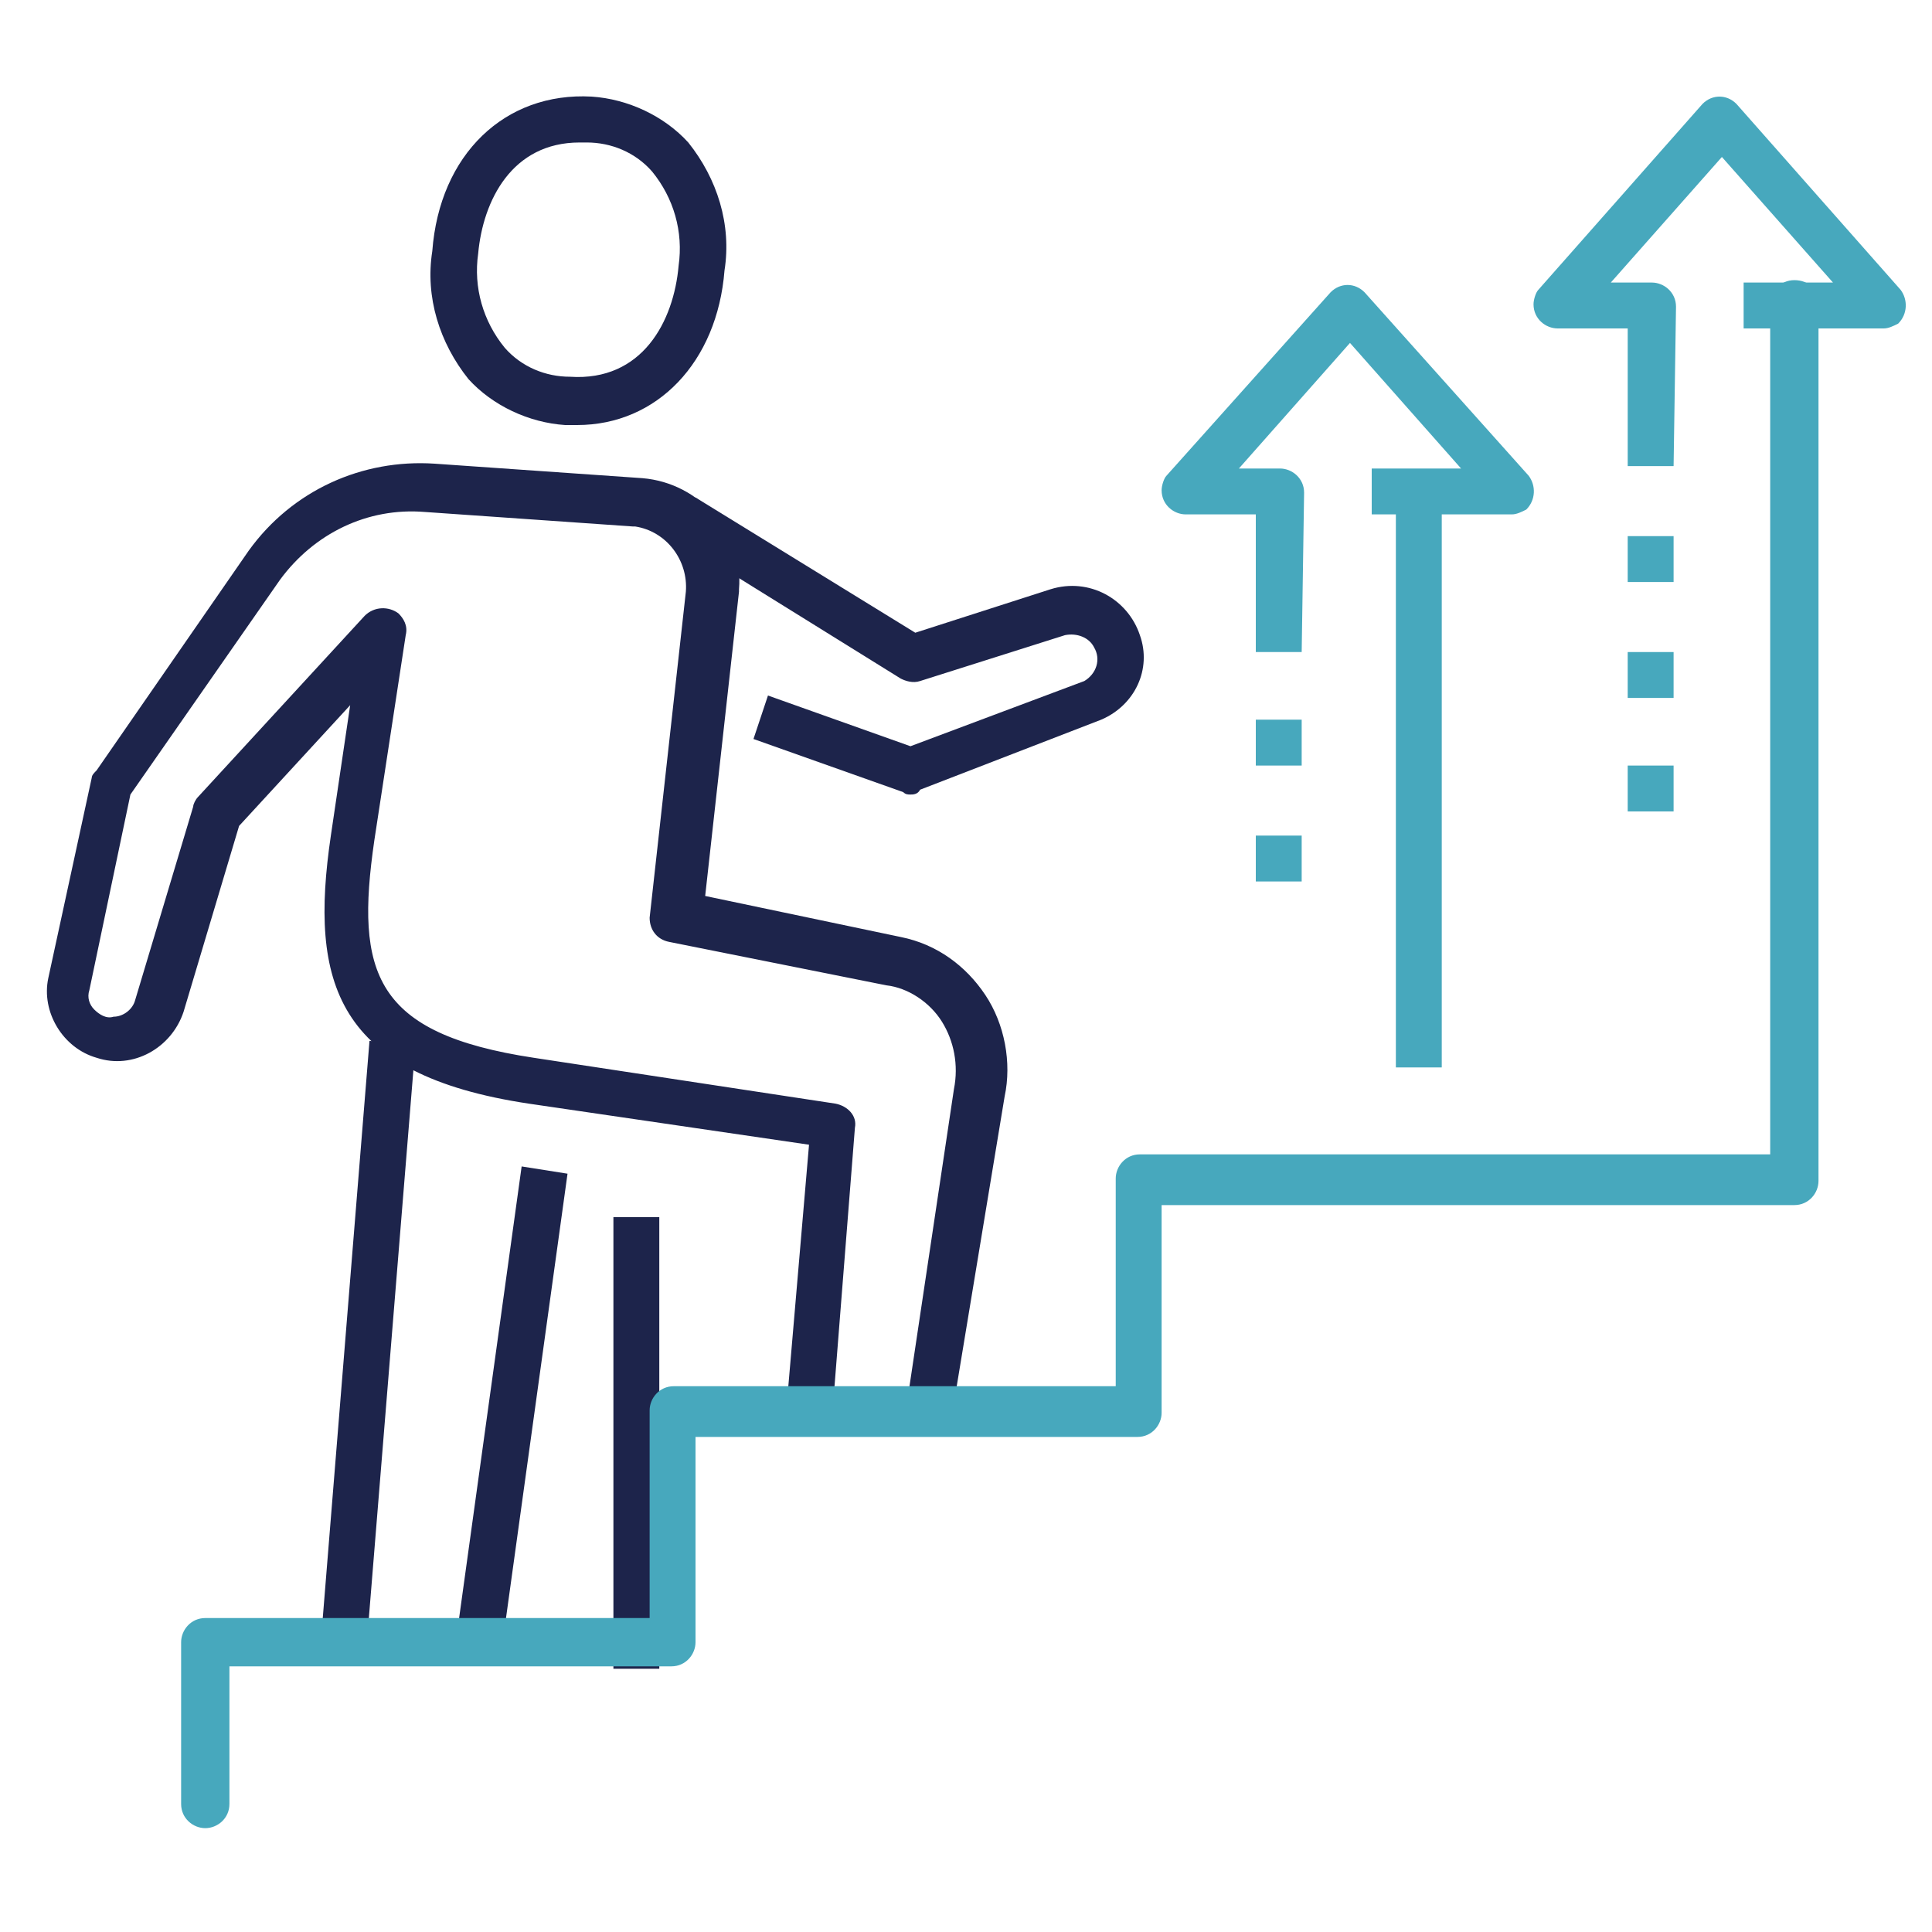
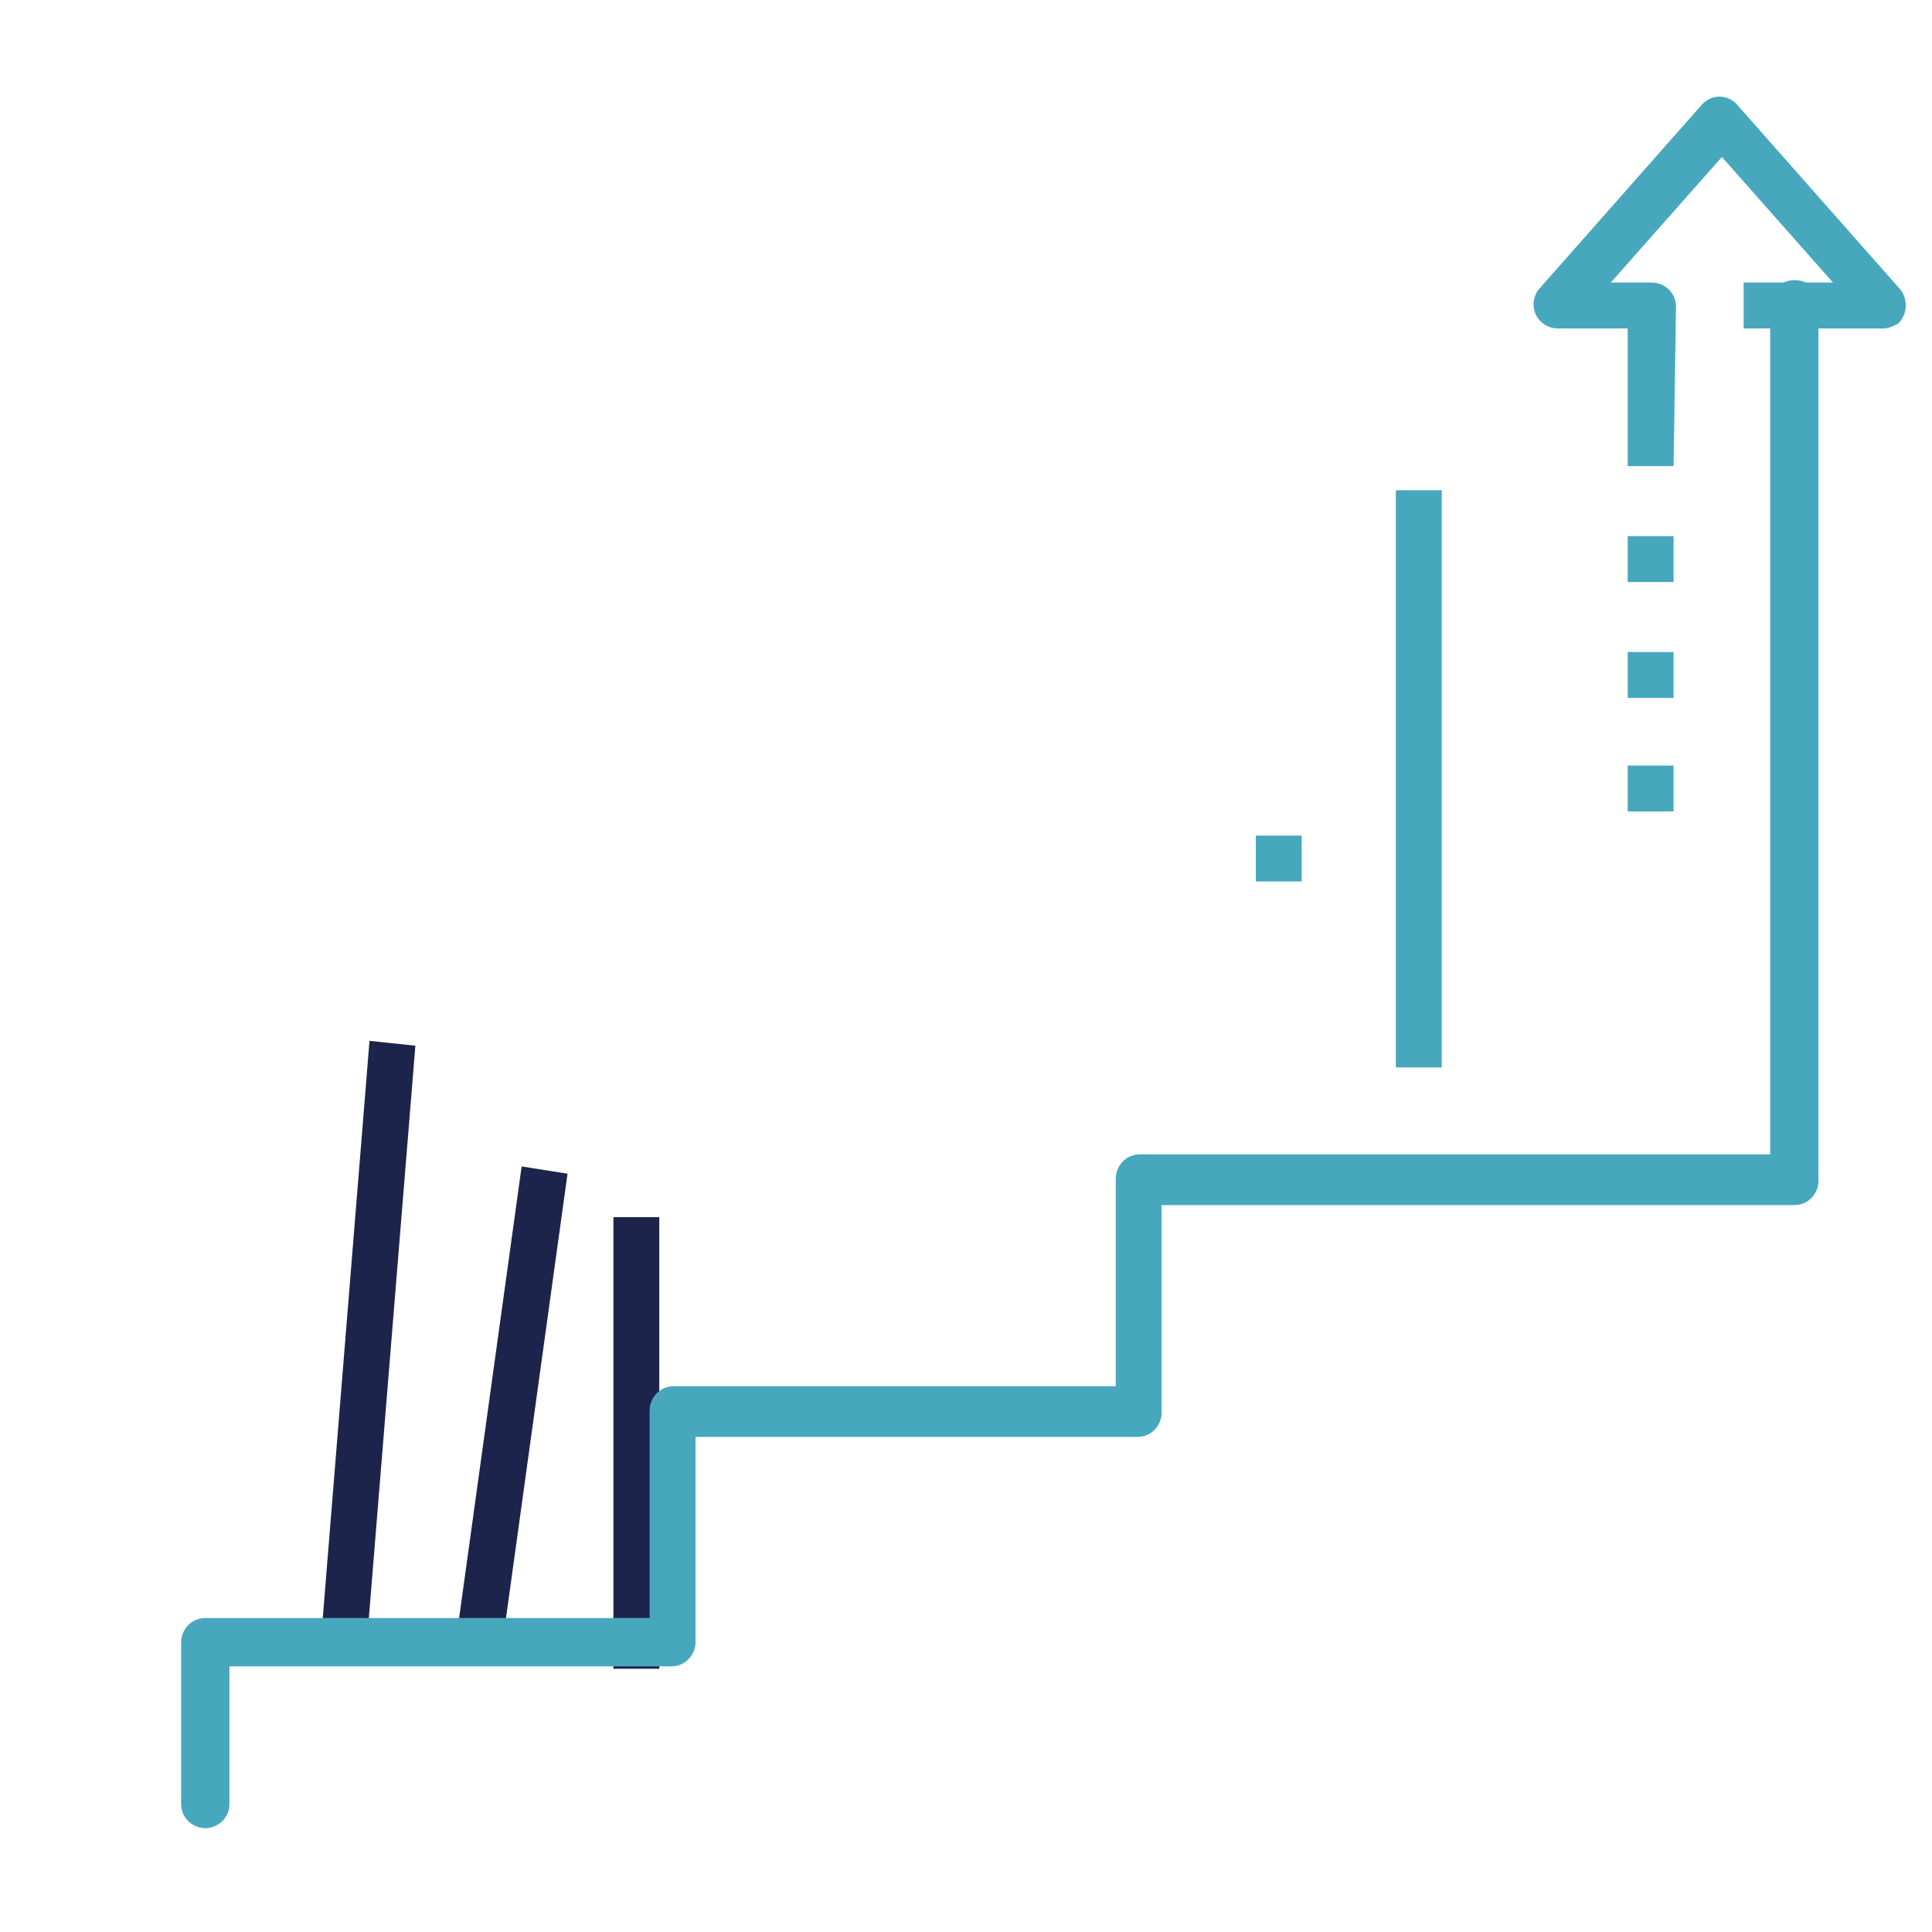
<svg xmlns="http://www.w3.org/2000/svg" version="1.1" id="Layer_1" x="0px" y="0px" viewBox="0 0 80 80" style="enable-background:new 0 0 80 80;" xml:space="preserve">
  <style type="text/css">
	.st0{fill:#1D244B;}
	.st1{fill:#47A8BD;}
</style>
  <rect id="Rectangle_13030" x="25.4" y="50.4" class="st0" width="1.9" height="18.7" />
  <g id="Group_17177">
    <polygon id="Rectangle_13021" class="st0" points="13.3,67.8 15.3,43.1 17.2,43.3 15.2,67.9  " />
    <g id="Group_14857">
      <g>
        <g>
          <g id="Group_14856">
-             <path id="Path_49222" class="st0" d="M23.9,17.6c-0.1,0-0.3,0-0.5,0c-1.5-0.1-3-0.8-4-1.9c-1.2-1.5-1.8-3.4-1.5-5.3       c0.3-4,3-6.6,6.6-6.4c1.5,0.1,3,0.8,4,1.9c1.2,1.5,1.8,3.4,1.5,5.3C29.7,15,27.2,17.6,23.9,17.6 M24,5.9c-2.8,0-4,2.4-4.2,4.6       c-0.2,1.4,0.2,2.8,1.1,3.9c0.7,0.8,1.7,1.2,2.7,1.2c3,0.2,4.3-2.3,4.5-4.6c0.2-1.4-0.2-2.8-1.1-3.9c-0.7-0.8-1.7-1.2-2.7-1.2       C24.2,5.9,24.1,5.9,24,5.9" />
-             <path id="Path_49223" class="st0" d="M39.5,58.1l-1.9-0.3l1.9-12.7c0.2-1,0-2-0.5-2.8c-0.5-0.8-1.4-1.4-2.3-1.5l-9-1.8       c-0.5-0.1-0.8-0.5-0.8-1l1.5-13.5c0.1-1.3-0.8-2.5-2.1-2.7c0,0,0,0-0.1,0l-8.6-0.6c-2.4-0.2-4.6,0.9-6,2.8l-6.2,8.9l-1.7,8.1       c-0.1,0.3,0,0.6,0.2,0.8c0.2,0.2,0.5,0.4,0.8,0.3c0.4,0,0.8-0.3,0.9-0.7L8,33.4c0-0.1,0.1-0.3,0.2-0.4l6.9-7.5       c0.4-0.4,1-0.4,1.4-0.1c0.2,0.2,0.4,0.5,0.3,0.9l-1.3,8.5c-0.8,5.5,0,8,6.6,9l12.5,1.9c0.5,0.1,0.9,0.5,0.8,1l-0.9,11.4       l-1.9-0.2l0.9-10.5l-11.6-1.7c-8-1.2-9.1-5-8.2-11.1l0.8-5.4l-4.6,5l-2.3,7.7c-0.5,1.5-2.1,2.4-3.6,1.9c-1.4-0.4-2.3-1.9-2-3.3       l1.8-8.3c0-0.1,0.1-0.2,0.2-0.3l6.3-9.1c1.8-2.5,4.7-3.8,7.7-3.6l8.6,0.6c2.4,0.2,4.2,2.3,4,4.6c0,0,0,0.1,0,0.1l-1.4,12.6       l8.1,1.7c1.5,0.3,2.7,1.2,3.5,2.4c0.8,1.2,1.1,2.8,0.8,4.2L39.5,58.1L39.5,58.1z" />
            <polygon id="Rectangle_13022" class="st0" points="18.9,67.8 21.6,48.3 23.5,48.6 20.8,68.1      " />
-             <path id="Path_49224" class="st0" d="M37.7,32.9c-0.1,0-0.2,0-0.3-0.1l-6.2-2.2l0.6-1.8l5.9,2.1l7.2-2.7       c0.5-0.3,0.7-0.9,0.4-1.4c-0.2-0.4-0.7-0.6-1.2-0.5l-6,1.9c-0.3,0.1-0.6,0-0.8-0.1l-9.5-5.9l1-1.6l9.1,5.6l5.6-1.8       c1.6-0.5,3.2,0.4,3.7,1.9c0.5,1.4-0.2,2.9-1.6,3.5l-7.5,2.9C38,32.9,37.8,32.9,37.7,32.9" />
            <rect id="Rectangle_13023" x="57.8" y="20.3" class="st1" width="1.9" height="23.9" />
            <rect id="Rectangle_13024" x="52" y="34.6" class="st1" width="1.9" height="1.9" />
-             <rect id="Rectangle_13025" x="52" y="29.8" class="st1" width="1.9" height="1.9" />
-             <path id="Path_49225" class="st1" d="M53.9,27H52v-5.7h-2.9c-0.5,0-1-0.4-1-1c0-0.2,0.1-0.5,0.2-0.6l6.8-7.6       c0.4-0.4,1-0.4,1.4,0c0,0,0,0,0,0l6.8,7.6c0.3,0.4,0.3,1-0.1,1.4c-0.2,0.1-0.4,0.2-0.6,0.2h-5.8v-1.9h3.7l-4.6-5.2l-4.6,5.2       h1.7c0.5,0,1,0.4,1,1L53.9,27L53.9,27z" />
            <path id="Path_49226" class="st1" d="M8.5,75.7c-0.5,0-1-0.4-1-1V68c0-0.5,0.4-1,1-1h18.4v-8.6c0-0.5,0.4-1,1-1h18.3v-8.6       c0-0.5,0.4-1,1-1h26.1V12.6c0-0.5,0.4-1,1-1s1,0.4,1,1v36.3c0,0.5-0.4,1-1,1H48.1v8.6c0,0.5-0.4,1-1,1H28.8V68c0,0.5-0.4,1-1,1       H9.5v5.7C9.5,75.3,9,75.7,8.5,75.7" />
            <rect id="Rectangle_13026" x="67.4" y="27" class="st1" width="1.9" height="1.9" />
            <rect id="Rectangle_13027" x="67.4" y="31.7" class="st1" width="1.9" height="1.9" />
            <rect id="Rectangle_13028" x="67.4" y="22.2" class="st1" width="1.9" height="1.9" />
            <path id="Path_49227" class="st1" d="M69.3,19.3h-1.9v-5.7h-2.9c-0.5,0-1-0.4-1-1c0-0.2,0.1-0.5,0.2-0.6l6.8-7.7       c0.4-0.4,1-0.4,1.4,0c0,0,0,0,0,0l6.8,7.7c0.3,0.4,0.3,1-0.1,1.4c-0.2,0.1-0.4,0.2-0.6,0.2h-5.8v-1.9h3.7l-4.6-5.2l-4.6,5.2       h1.7c0.5,0,1,0.4,1,1L69.3,19.3L69.3,19.3z" />
          </g>
        </g>
      </g>
    </g>
  </g>
</svg>